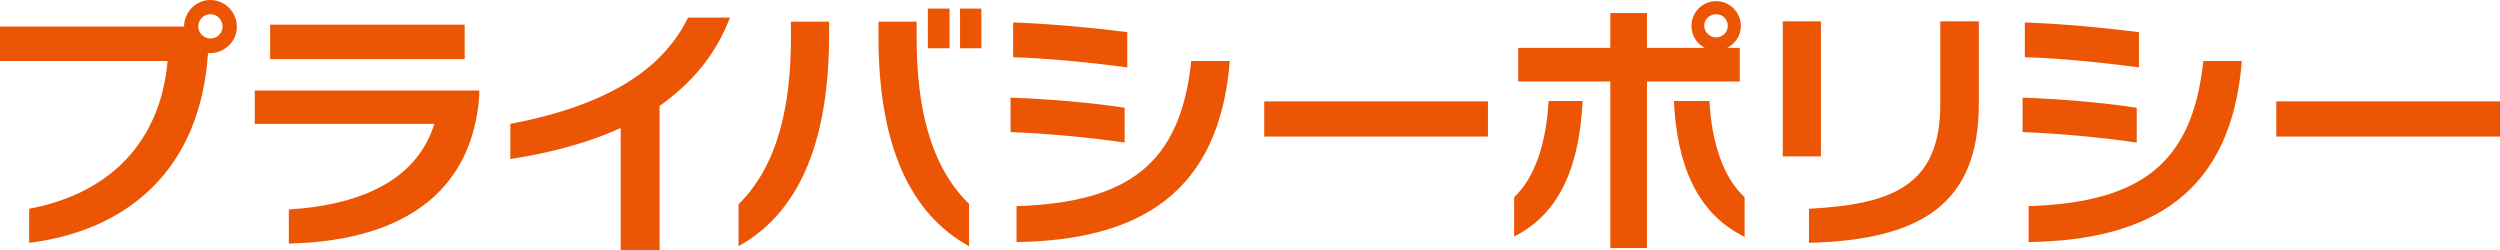
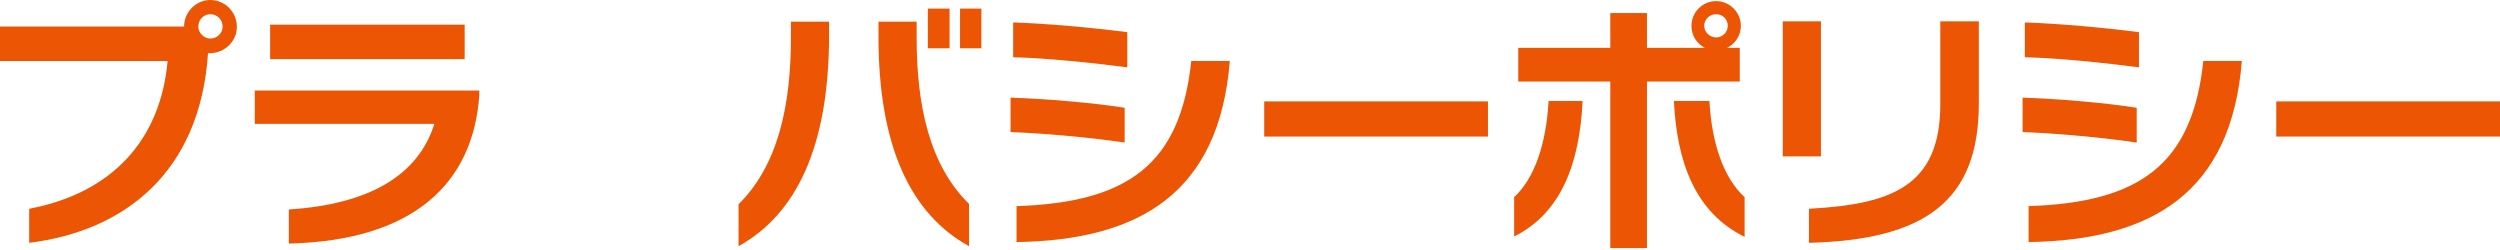
<svg xmlns="http://www.w3.org/2000/svg" version="1.1" id="レイヤー_1" x="0px" y="0px" viewBox="0 0 668.2 66.8" style="enable-background:new 0 0 668.2 66.8;" xml:space="preserve">
  <style type="text/css">
	.st0{fill:#EB5503;}
</style>
  <g>
    <path class="st0" d="M56.2,14.2c-0.2,0-0.4,0-0.6,0C53.5,46.3,33,61.8,7.8,64.9v-9.1c22.1-4.2,35.1-18.3,37-39.5H0V7.1h49.2   C49.2,3.2,52.4,0,56.2,0c3.9,0,7.1,3.2,7.1,7.1C63.4,10.9,60.1,14.2,56.2,14.2z M56.2,3.8c-1.7,0-3.2,1.4-3.2,3.3   c0,1.7,1.5,3.2,3.2,3.2c1.9,0,3.3-1.5,3.3-3.2C59.5,5.3,58.1,3.8,56.2,3.8z" />
    <path class="st0" d="M77.2,65.1V56c21.2-1.4,34.5-8.9,38.9-22.9h-48v-8.9h60v1.4C126.4,49,110.6,64.3,77.2,65.1z M72.2,15.8V6.6h52   v9.2H72.2z" />
-     <path class="st0" d="M176.3,28.3v38.5h-10.4V34.2c-9.2,4.2-19.6,6.8-29.5,8.3v-9.4c28.1-5.3,41.4-15.9,47.5-28.4h11.2   C191.2,15,184.5,22.5,176.3,28.3z" />
    <path class="st0" d="M197.4,65.8V54.6c10.5-10.4,14-26.2,14-44.6V5.8h10.2v4C221.5,39.2,212.9,57.2,197.4,65.8z M234.8,9.8v-4H245   v4.3c0,18.3,3.5,34.1,14,44.4v11.3C243.4,57.2,234.8,39.1,234.8,9.8z M248,12.9V2.3h5.8v10.6H248z M256.6,12.9V2.3h5.7v10.6H256.6z   " />
    <path class="st0" d="M270.1,35.3v-9.2c9.2,0.3,21.5,1.3,30.5,2.7v9.3C291.2,36.7,278.7,35.6,270.1,35.3z M270.8,15.3V6   c9.1,0.3,21.2,1.4,30.5,2.6v9.4C292.1,16.8,279.5,15.5,270.8,15.3z M271.7,64.7v-9.6c29.7-1,43.8-11.1,46.7-38.8h10.3   C325.9,51.5,304.7,64.2,271.7,64.7z" />
    <path class="st0" d="M337.9,36.5v-9.4h59.8v9.4H337.9z" />
    <path class="st0" d="M404.7,63.2V52.7c5.5-5.1,8.6-14.4,9.2-25.7h9.1C422.2,43.5,417.4,56.9,404.7,63.2z M461.6,12.8h3.4v9h-24.8   v44.5h-9.8V21.8h-24.6v-9h24.6V3.5h9.8v9.3h15.5c-2.2-1.1-3.6-3.3-3.6-5.9c0-3.7,3-6.6,6.6-6.6c3.6,0,6.6,3,6.6,6.6   C465.3,9.5,463.8,11.7,461.6,12.8z M447.4,27h9.5c0.6,11.3,3.8,20.6,9.4,25.7v10.6C453.2,56.9,448.2,43.5,447.4,27z M458.7,3.8   c-1.7,0-3.2,1.3-3.2,3.1c0,1.7,1.5,3.1,3.2,3.1c1.7,0,3.1-1.4,3.1-3.1C461.8,5.1,460.4,3.8,458.7,3.8z" />
    <path class="st0" d="M476.5,41.8V5.7h10.2v36.1H476.5z M483.5,64.9v-9.1c22.2-1.2,35.1-6.1,35.1-27.9V5.7h10.3v22   C528.9,53.9,514.3,64.1,483.5,64.9z" />
    <path class="st0" d="M540.6,35.3v-9.2c9.2,0.3,21.5,1.3,30.5,2.7v9.3C561.7,36.7,549.2,35.6,540.6,35.3z M541.2,15.3V6   c9.1,0.3,21.2,1.4,30.5,2.6v9.4C562.6,16.8,550,15.5,541.2,15.3z M542.2,64.7v-9.6c29.7-1,43.8-11.1,46.7-38.8h10.3   C596.4,51.5,575.2,64.2,542.2,64.7z" />
-     <path class="st0" d="M608.4,36.5v-9.4h59.8v9.4H608.4z" />
+     <path class="st0" d="M608.4,36.5v-9.4h59.8v9.4H608.4" />
  </g>
</svg>